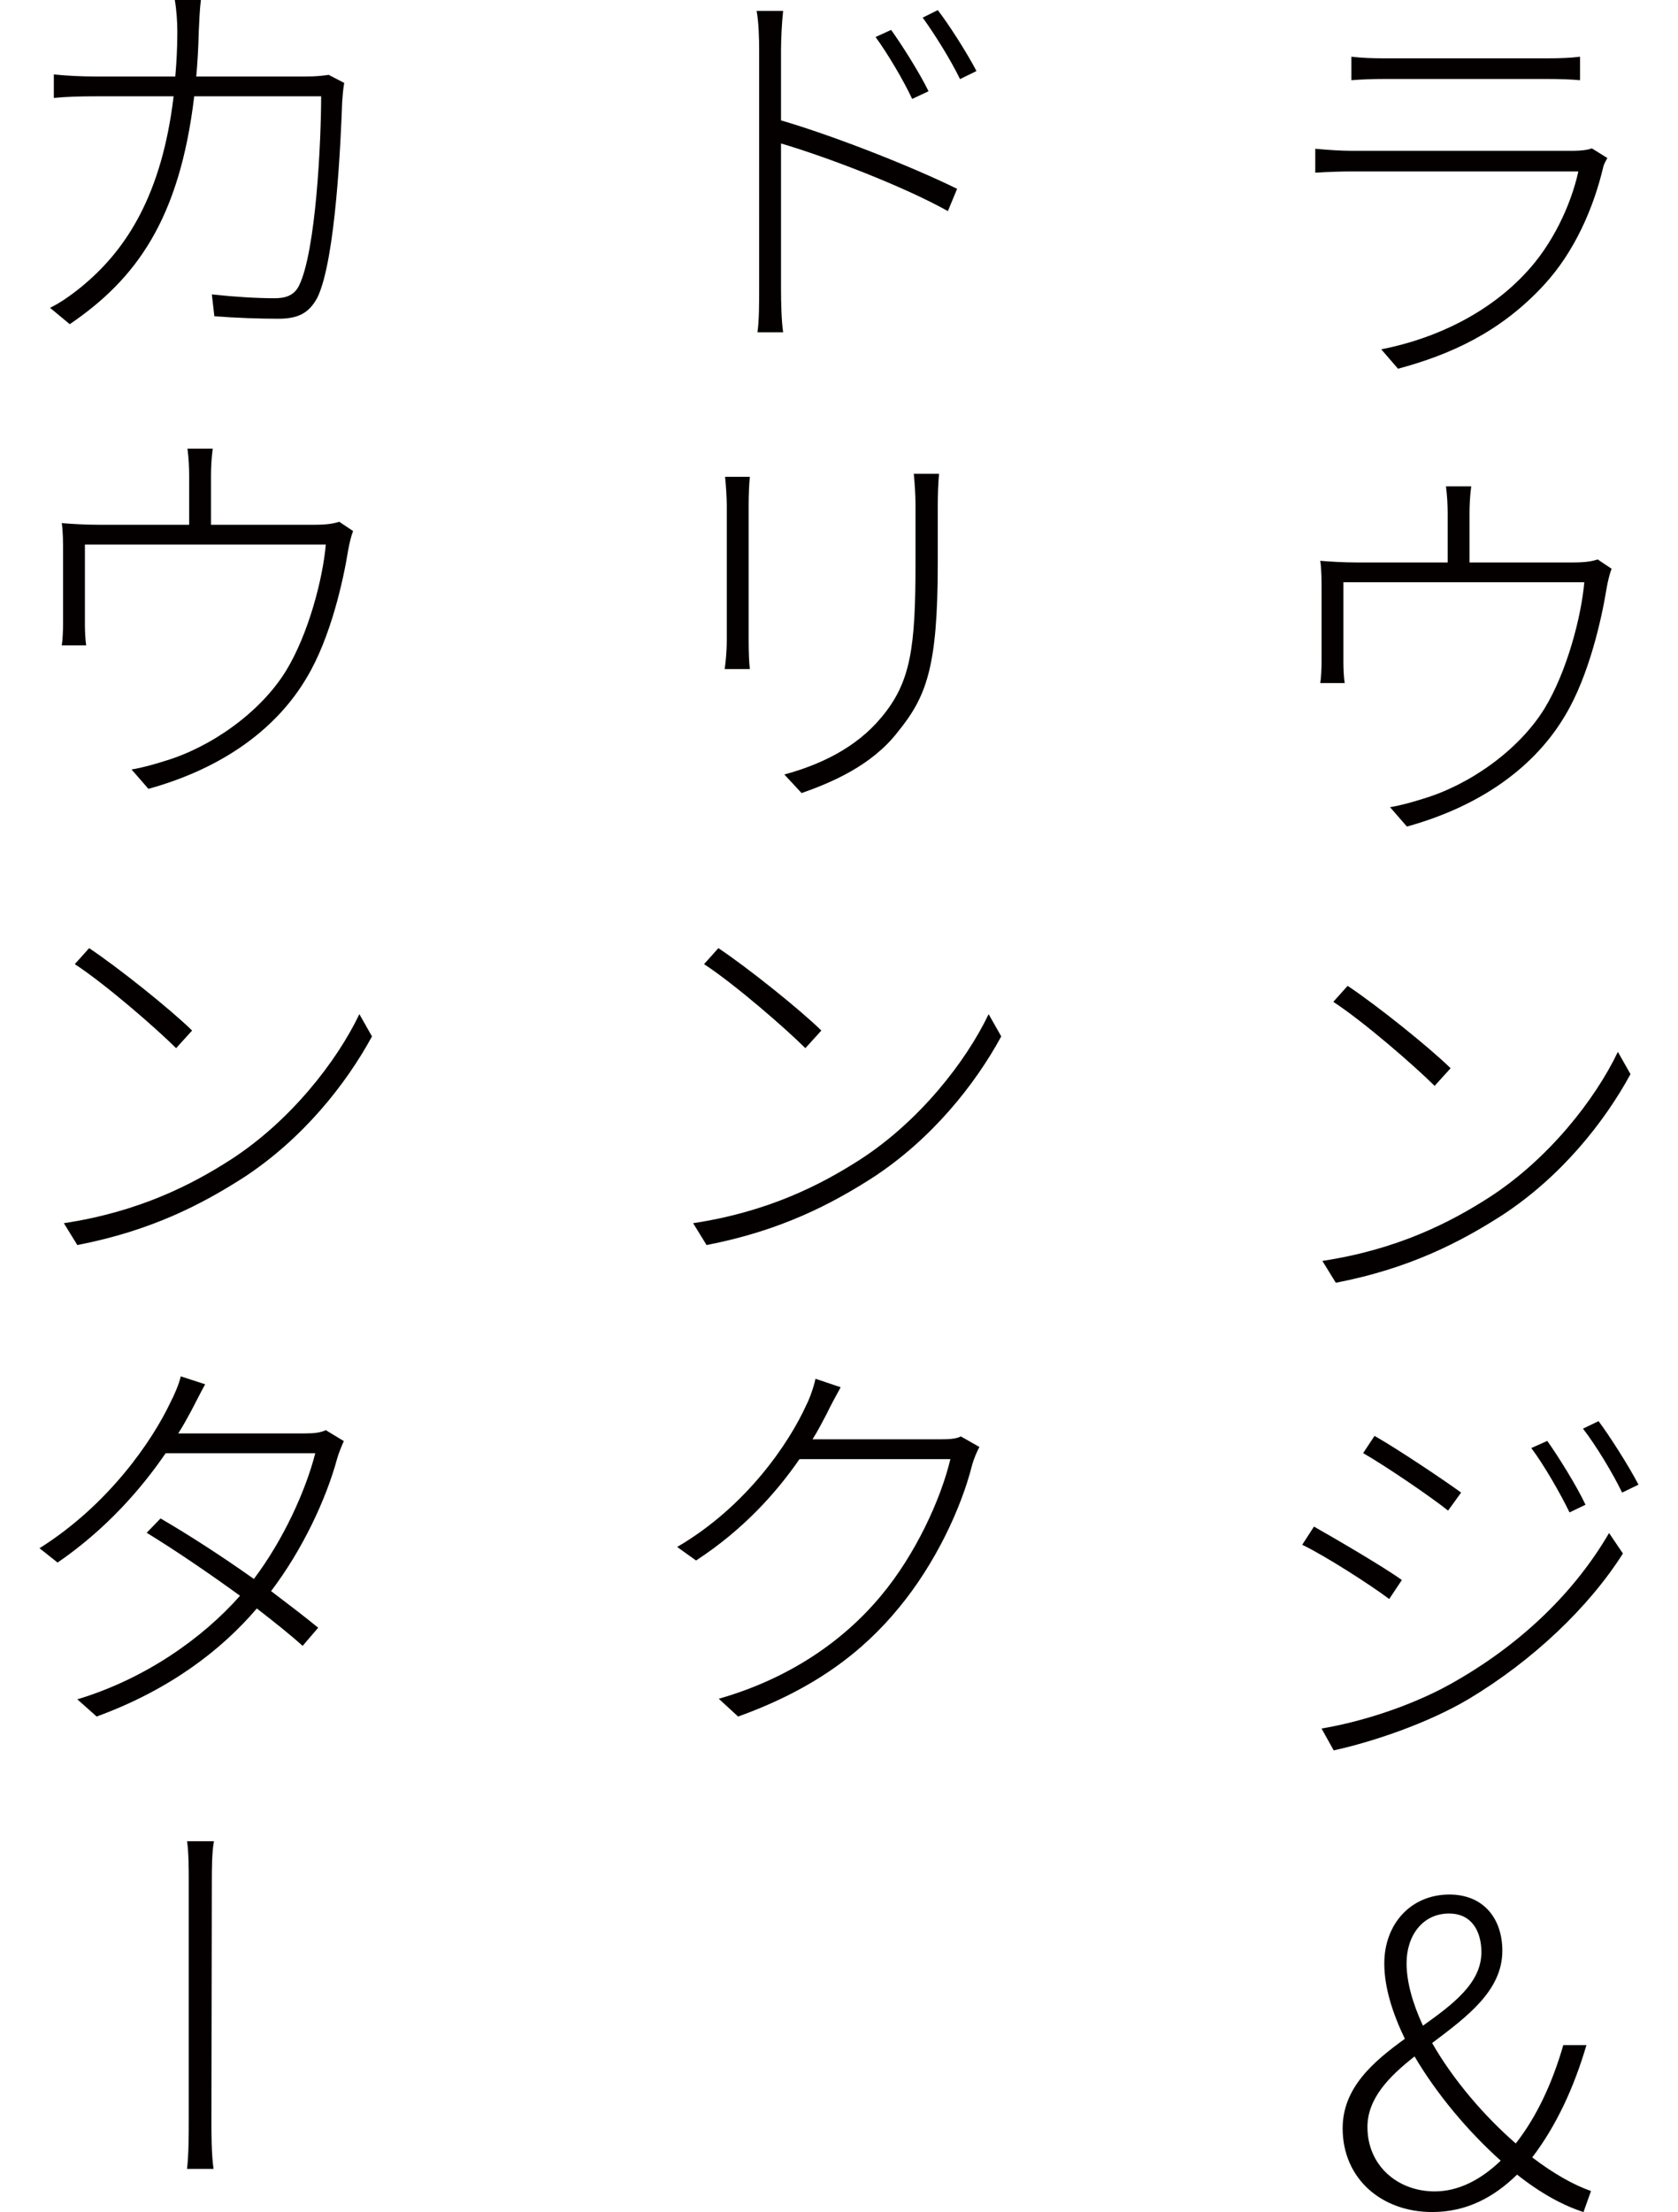
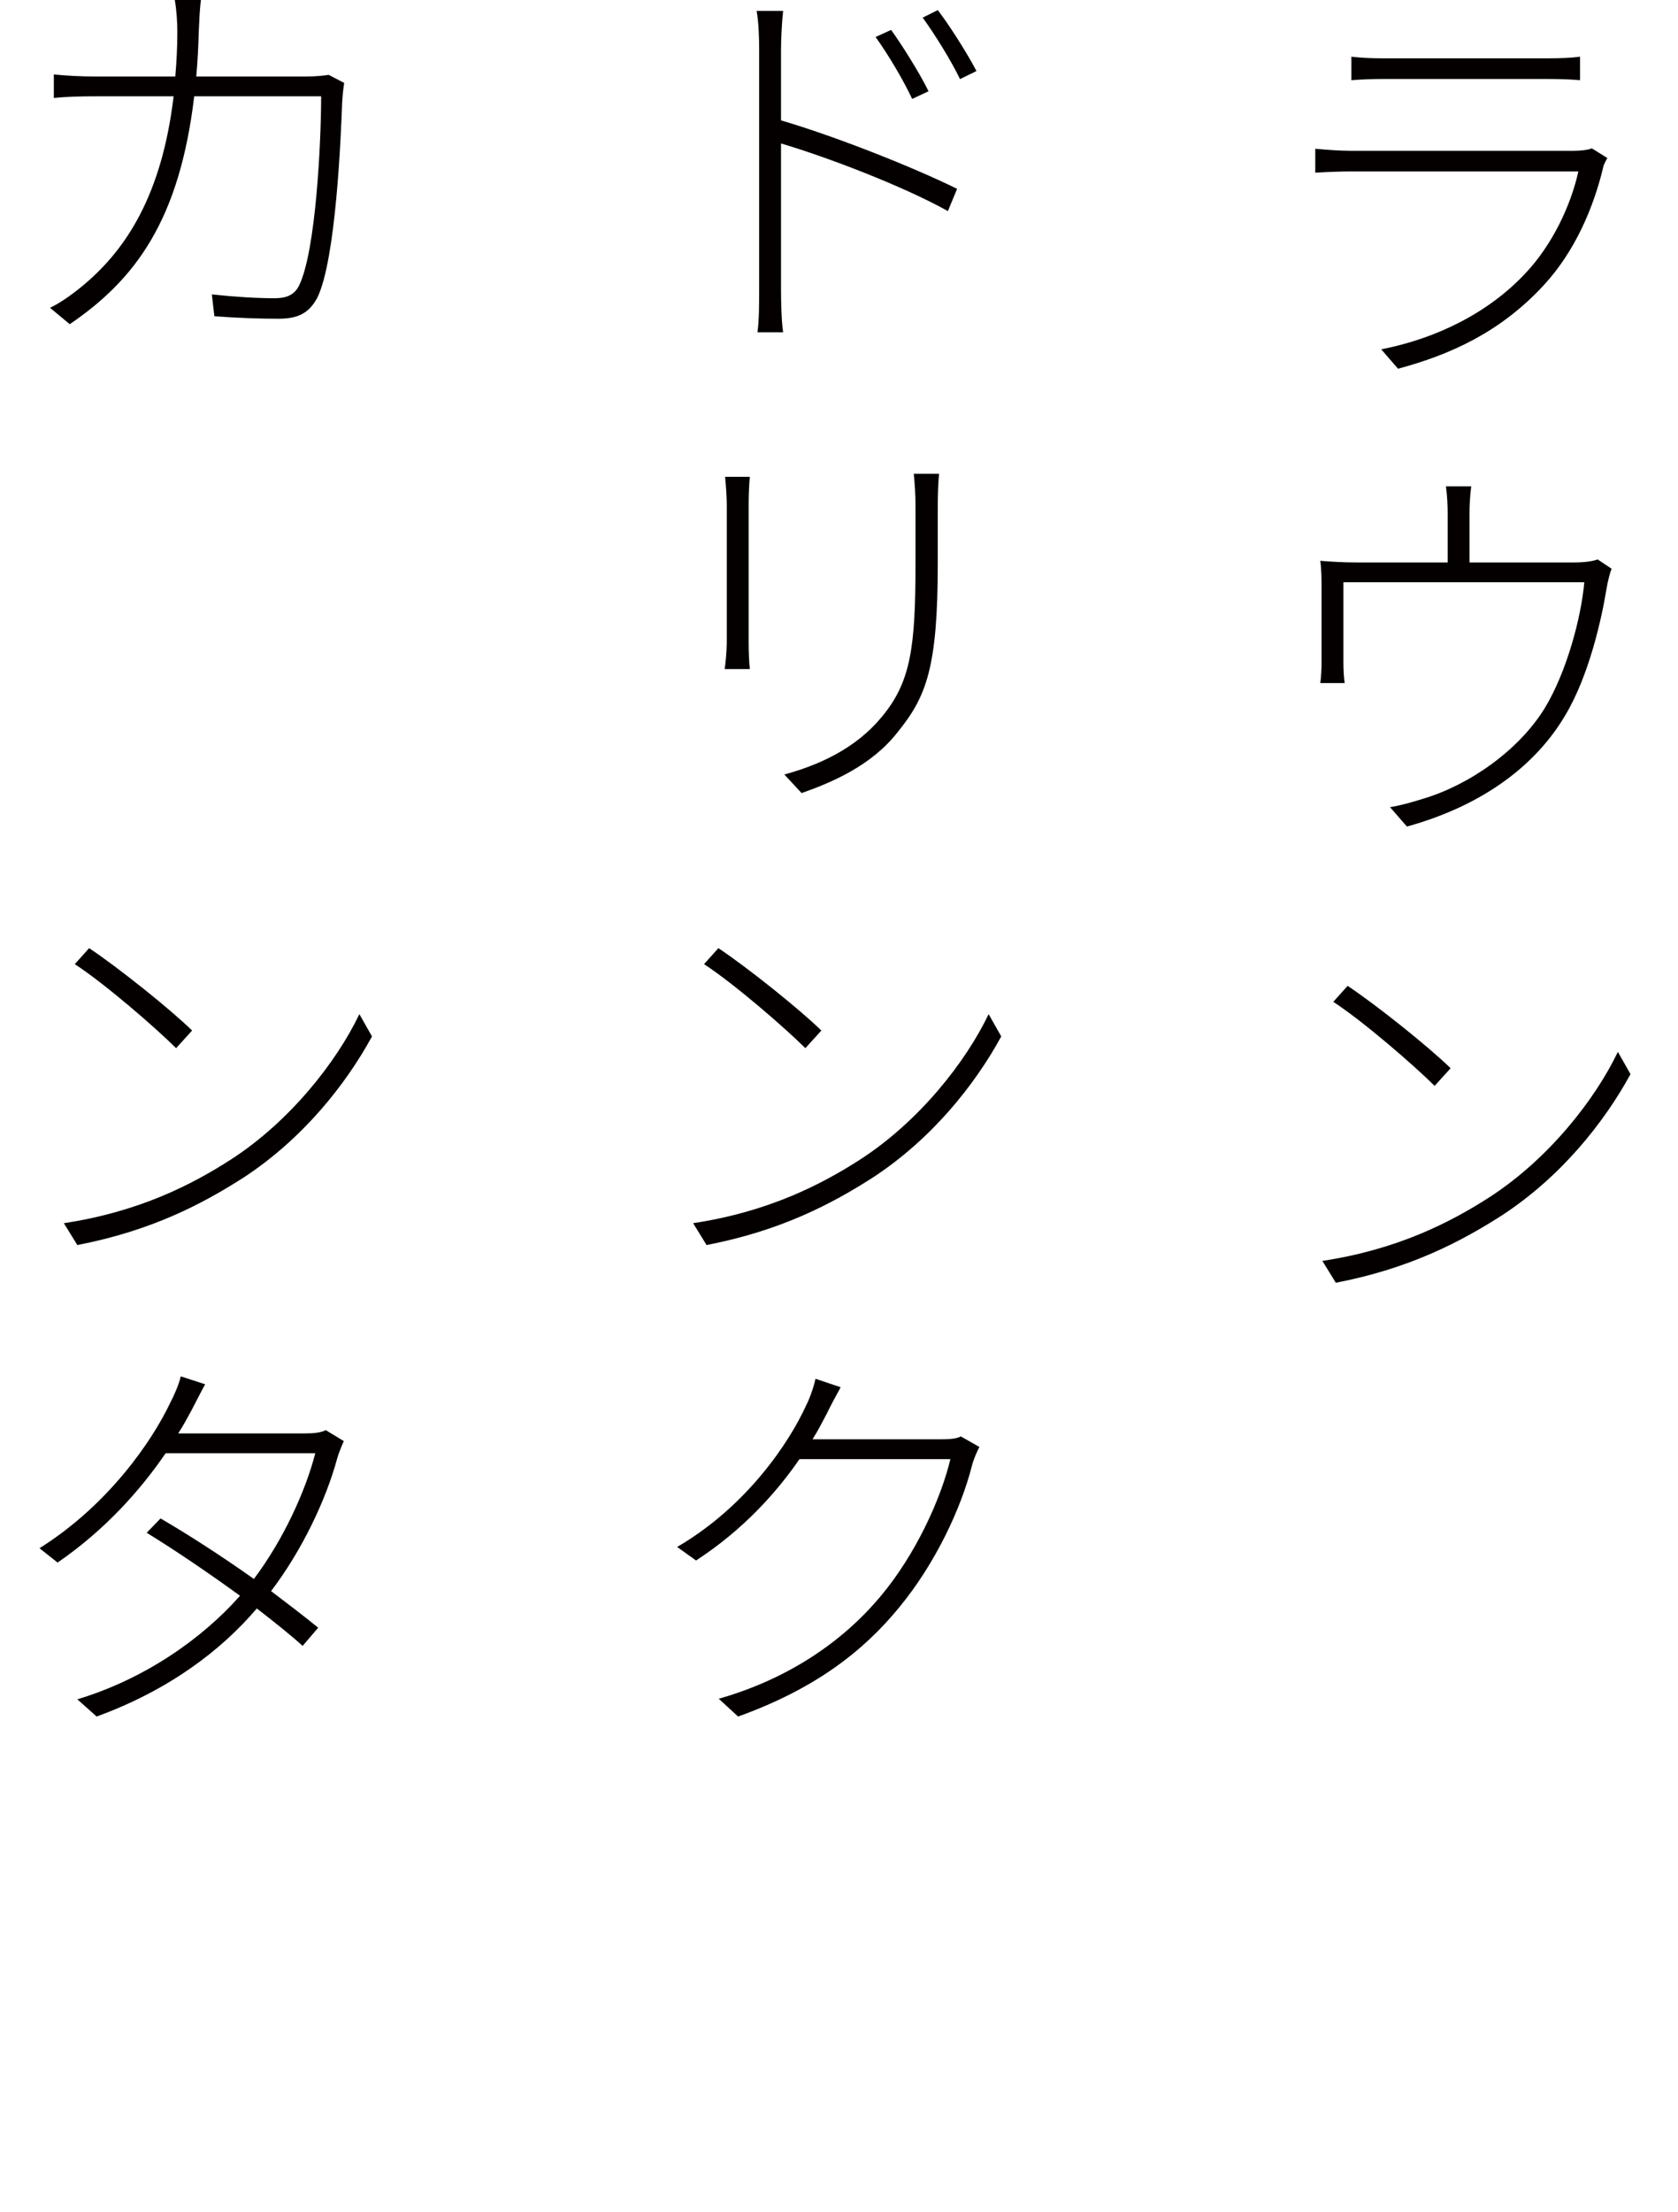
<svg xmlns="http://www.w3.org/2000/svg" version="1.1" id="レイヤー_1" x="0px" y="0px" viewBox="0 0 120 158.115" style="enable-background:new 0 0 120 158.115;" xml:space="preserve">
  <style type="text/css">
	.st0{fill:#040000;}
</style>
  <g>
    <path class="st0" d="M114.651,11.953c-0.693,2.92-2.046,6.045-4.238,8.418c-3.13,3.398-6.733,4.99-10.435,5.986l-1.201-1.387   c3.999-0.781,7.725-2.646,10.342-5.469c1.895-2.012,3.218-4.814,3.755-7.246h-16.26c-0.693,0-1.592,0.029-2.554,0.088v-1.709   c0.962,0.088,1.831,0.146,2.554,0.146h15.933c0.479,0,1.021-0.059,1.289-0.176l1.113,0.693   C114.832,11.504,114.68,11.777,114.651,11.953z M98.987,4.17h11.665c0.933,0,1.685-0.029,2.344-0.117v1.68   c-0.659-0.059-1.44-0.088-2.373-0.088H98.987c-0.84,0-1.592,0.029-2.344,0.088v-1.68C97.395,4.14,98.088,4.17,98.987,4.17z" />
    <path class="st0" d="M105.09,36.66v3.545h7.393c1.025,0,1.475-0.117,1.777-0.215l0.991,0.664c-0.122,0.303-0.273,0.898-0.361,1.416   c-0.332,2.07-1.235,6.191-2.944,9.043c-2.104,3.584-5.894,6.465-11.333,7.969l-1.206-1.387c0.752-0.117,1.597-0.361,2.349-0.596   c3.276-0.967,6.821-3.428,8.687-6.436c1.621-2.646,2.646-6.611,2.856-9.043H96.072v5.732c0,0.43,0.029,1.113,0.093,1.475h-1.748   c0.063-0.361,0.093-1.084,0.093-1.504v-5.166c0-0.605,0-1.475-0.093-2.07c0.752,0.059,1.626,0.117,2.588,0.117h6.523V36.66   c0-0.488-0.029-1.201-0.122-1.895h1.807C105.12,35.459,105.09,36.172,105.09,36.66z" />
    <path class="st0" d="M106.501,85.586c4.238-2.734,7.578-7.002,9.199-10.4l0.903,1.592c-1.865,3.428-4.961,7.334-9.199,10.098   c-2.915,1.865-6.553,3.789-11.875,4.814l-0.962-1.562C99.949,89.316,103.738,87.363,106.501,85.586z M103.738,76.357l-1.143,1.26   c-1.445-1.436-5.049-4.57-7.246-6.006l1.025-1.143C98.445,71.845,102.205,74.853,103.738,76.357z" />
-     <path class="st0" d="M100.251,112.939l-0.903,1.357c-1.323-0.996-4.541-3.066-6.221-3.877l0.84-1.299   C95.53,110,99.109,112.099,100.251,112.939z M104.216,120.097c4.78-2.764,8.477-6.436,10.854-10.518l0.991,1.465   c-2.437,3.848-6.465,7.666-11.03,10.4c-2.949,1.748-6.885,3.066-9.653,3.672l-0.869-1.562   C97.698,123.017,101.423,121.748,104.216,120.097z M104.49,106.689l-0.933,1.289c-1.265-1.016-4.507-3.213-6.074-4.111l0.815-1.23   C99.89,103.535,103.347,105.849,104.49,106.689z M113.386,107.558l-1.143,0.547c-0.659-1.357-1.831-3.398-2.734-4.6l1.143-0.508   C111.34,103.955,112.727,106.152,113.386,107.558z M117.175,106.123l-1.172,0.566c-0.664-1.377-1.865-3.369-2.798-4.57l1.113-0.537   C115.042,102.539,116.453,104.736,117.175,106.123z" />
-     <path class="st0" d="M96.018,152.129c0-2.881,2.163-4.746,4.448-6.396c-0.898-1.865-1.47-3.701-1.47-5.381   c0-2.822,1.89-4.932,4.658-4.932c2.432,0,3.784,1.709,3.784,4.023c0,2.861-2.554,4.727-5.02,6.592   c1.504,2.637,3.76,5.254,5.981,7.178c1.504-1.924,2.617-4.326,3.398-7.031h1.655c-0.874,2.979-2.134,5.742-3.877,8.027   c1.499,1.143,2.974,1.982,4.204,2.402l-0.537,1.504c-1.416-0.449-3.037-1.318-4.751-2.676c-1.626,1.592-3.579,2.676-6.074,2.676   C98.816,158.115,96.018,155.742,96.018,152.129z M102.6,156.64c1.743,0,3.34-0.869,4.722-2.197c-2.314-2.07-4.57-4.746-6.162-7.451   c-1.836,1.445-3.369,3.008-3.369,5.049C97.791,154.804,99.958,156.64,102.6,156.64z M101.76,144.795   c2.192-1.562,4.18-3.066,4.18-5.254c0-1.416-0.635-2.764-2.314-2.764c-1.895,0-3.037,1.592-3.037,3.545   C100.588,141.699,101.038,143.232,101.76,144.795z" />
    <path class="st0" d="M54.29,3.545c0-0.723-0.029-1.953-0.181-2.764h1.895c-0.093,0.811-0.151,2.08-0.151,2.764v5.059   c3.848,1.133,9.287,3.271,12.593,4.893l-0.659,1.592c-3.218-1.797-8.687-3.877-11.934-4.834v10.371   c0,0.986,0.029,2.285,0.151,3.125h-1.836c0.122-0.84,0.122-2.08,0.122-3.125V3.545z M66.404,6.523L65.232,7.07   c-0.635-1.357-1.743-3.223-2.617-4.424l1.113-0.508C64.417,3.095,65.71,5.107,66.404,6.523z M69.832,5.078l-1.177,0.576   C67.996,4.297,66.882,2.5,65.984,1.26l1.079-0.537C67.815,1.689,69.109,3.701,69.832,5.078z" />
    <path class="st0" d="M53.538,36.094v9.678c0,0.752,0.029,1.631,0.088,2.051h-1.802c0.059-0.391,0.151-1.201,0.151-2.051v-9.678   c0-0.479-0.063-1.504-0.122-2.012h1.772C53.567,34.59,53.538,35.527,53.538,36.094z M67.063,36.152v4.121   c0,7.451-0.811,9.531-2.886,12.08c-1.86,2.383-4.717,3.584-6.851,4.336l-1.235-1.328c2.554-0.693,5.112-1.895,6.914-4.053   c2.134-2.529,2.466-4.99,2.466-11.064v-4.092c0-0.84-0.059-1.621-0.122-2.285h1.807C67.092,34.531,67.063,35.312,67.063,36.152z" />
    <path class="st0" d="M61.501,82.89c4.238-2.734,7.578-7.002,9.199-10.4l0.903,1.592c-1.865,3.428-4.961,7.334-9.199,10.098   c-2.915,1.865-6.553,3.789-11.875,4.814l-0.962-1.562C54.949,86.621,58.738,84.668,61.501,82.89z M58.738,73.662l-1.143,1.26   c-1.445-1.436-5.049-4.57-7.246-6.006l1.025-1.143C53.445,69.15,57.205,72.158,58.738,73.662z" />
    <path class="st0" d="M59.128,101.045c-0.303,0.576-0.63,1.211-1.021,1.836h9.077c0.723,0,1.172-0.029,1.533-0.205l1.323,0.752   c-0.181,0.332-0.425,0.928-0.513,1.26c-0.781,3.125-2.646,7.09-5.229,10.215c-2.588,3.164-6.074,5.84-11.514,7.793l-1.382-1.27   c5.02-1.436,8.896-4.111,11.602-7.363c2.437-2.91,4.268-6.855,4.961-9.766H57.175c-1.655,2.402-4.028,5.049-7.397,7.246   l-1.353-0.967c4.99-2.91,8.027-7.48,9.229-10.127c0.21-0.391,0.542-1.289,0.664-1.895l1.802,0.605   C59.788,99.756,59.368,100.537,59.128,101.045z" />
    <path class="st0" d="M14.216,2.226c-0.029,1.143-0.088,2.227-0.181,3.242h7.817c0.781,0,1.265-0.059,1.655-0.117l1.108,0.576   C24.529,6.435,24.5,6.885,24.47,7.275c-0.093,2.617-0.454,11.299-1.777,14.004c-0.601,1.113-1.382,1.504-2.793,1.504   c-1.353,0-3.008-0.059-4.57-0.176l-0.181-1.562c1.626,0.176,3.218,0.273,4.482,0.273c0.781,0,1.382-0.186,1.743-0.879   c1.23-2.461,1.592-10.43,1.592-13.555h-9.077c-1.055,8.838-4.18,13.076-8.901,16.289l-1.411-1.172   c0.781-0.361,1.802-1.113,2.495-1.709c2.944-2.5,5.503-6.348,6.343-13.408H6.912c-1.23,0-2.163,0.029-3.062,0.117v-1.68   C4.719,5.41,5.74,5.469,6.882,5.469h5.654c0.088-1.016,0.146-2.07,0.146-3.213c0-0.664-0.059-1.562-0.181-2.256h1.865   C14.28,0.664,14.25,1.533,14.216,2.226z" />
-     <path class="st0" d="M15.09,33.965v3.545h7.393c1.025,0,1.475-0.117,1.777-0.215l0.991,0.664c-0.122,0.303-0.273,0.898-0.361,1.416   c-0.332,2.07-1.235,6.191-2.944,9.043c-2.104,3.584-5.894,6.465-11.333,7.969L9.407,55c0.752-0.117,1.597-0.361,2.349-0.596   c3.276-0.967,6.821-3.428,8.687-6.436c1.621-2.646,2.646-6.611,2.856-9.043H6.072v5.732c0,0.43,0.029,1.113,0.093,1.475H4.417   c0.063-0.361,0.093-1.084,0.093-1.504v-5.166c0-0.605,0-1.475-0.093-2.07c0.752,0.059,1.626,0.117,2.588,0.117h6.523v-3.545   c0-0.488-0.029-1.201-0.122-1.895h1.807C15.12,32.763,15.09,33.476,15.09,33.965z" />
    <path class="st0" d="M16.501,82.89c4.238-2.734,7.578-7.002,9.199-10.4l0.903,1.592c-1.865,3.428-4.961,7.334-9.199,10.098   c-2.915,1.865-6.553,3.789-11.875,4.814l-0.962-1.562C9.949,86.621,13.738,84.668,16.501,82.89z M13.738,73.662l-1.143,1.26   c-1.445-1.436-5.049-4.57-7.246-6.006l1.025-1.143C8.445,69.15,12.205,72.158,13.738,73.662z" />
    <path class="st0" d="M13.679,100.84c-0.273,0.508-0.571,1.055-0.933,1.621h9.019c0.718,0,1.172-0.059,1.533-0.234l1.289,0.781   c-0.146,0.322-0.391,0.928-0.479,1.26c-0.781,2.881-2.466,6.494-4.722,9.463c1.235,0.938,2.378,1.807,3.369,2.617l-1.113,1.299   c-0.903-0.82-2.046-1.719-3.276-2.676c-2.524,2.969-6.255,5.83-11.455,7.725l-1.382-1.23c4.81-1.445,8.931-4.336,11.636-7.402   c-2.197-1.592-4.57-3.213-6.675-4.502l0.991-1.025c2.163,1.26,4.512,2.793,6.675,4.326c2.104-2.793,3.696-6.279,4.39-8.984H11.843   c-1.743,2.549-4.268,5.439-7.725,7.812l-1.294-1.025c4.932-3.096,8.086-7.695,9.38-10.459c0.21-0.391,0.601-1.26,0.723-1.826   l1.743,0.566C14.338,99.551,13.948,100.332,13.679,100.84z" />
-     <path class="st0" d="M13.499,134.433c0-0.684,0-2.041-0.122-2.822H15.3c-0.151,0.781-0.151,2.139-0.151,2.822l-0.029,17.139   c0,0.928,0,2.402,0.151,3.457h-1.895c0.122-1.055,0.122-2.461,0.122-3.457V134.433z" />
  </g>
</svg>